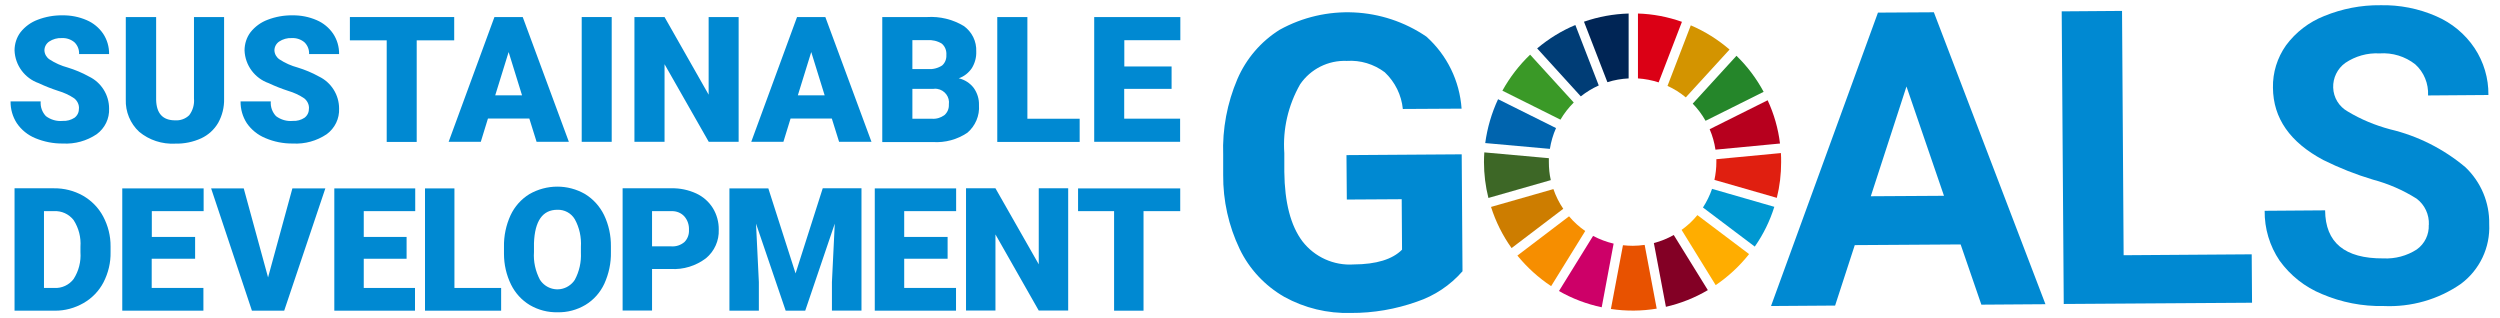
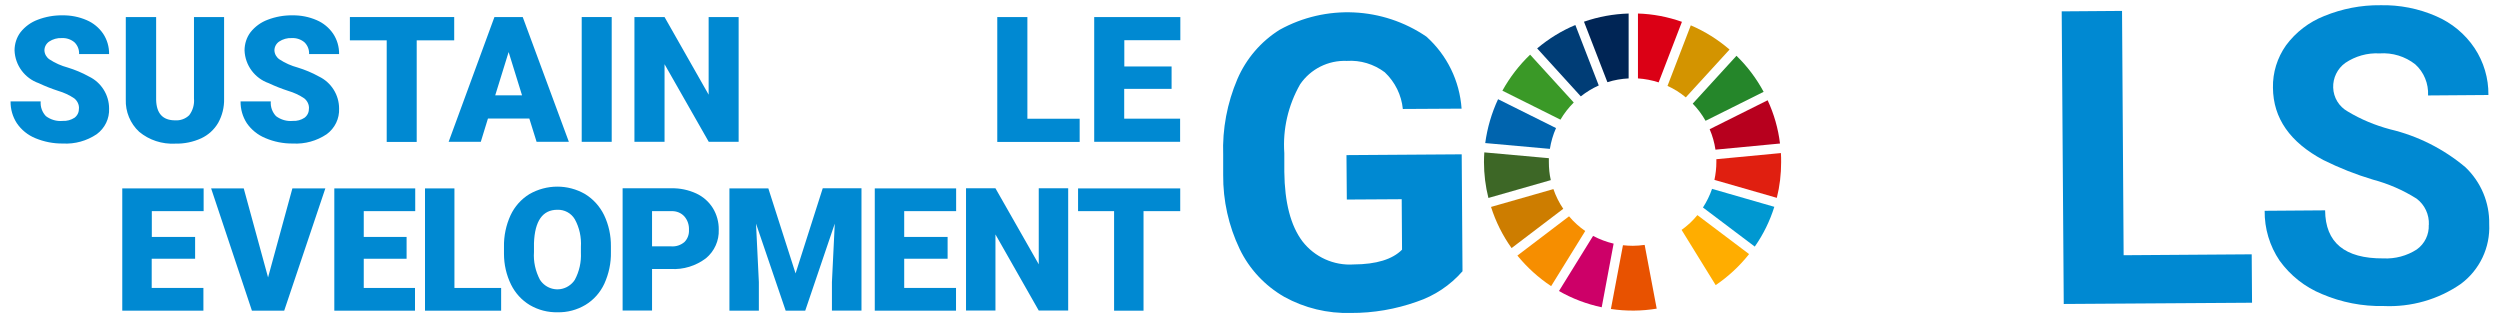
<svg xmlns="http://www.w3.org/2000/svg" id="_レイヤー_1" viewBox="0 0 220 28">
  <defs>
    <style>.cls-1{fill:none;}.cls-2{fill:#ffad00;}.cls-3{fill:#db0015;}.cls-4{fill:#0064ae;}.cls-5{fill:#e85200;}.cls-6{fill:#b7001e;}.cls-7{fill:#0098d1;}.cls-8{fill:#003d76;}.cls-9{fill:#830025;}.cls-10{fill:#3d6726;}.cls-11{fill:#0089d2;}.cls-12{fill:#d39400;}.cls-13{fill:#002555;}.cls-14{fill:#f68e00;}.cls-15{fill:#cd0068;}.cls-16{fill:#cd7d00;}.cls-17{fill:#3a9927;}.cls-18{fill:#e01f10;}.cls-19{clip-path:url(#clippath);}.cls-20{fill:#25862a;}</style>
    <clipPath id="clippath">
      <rect class="cls-1" x=".94" y=".46" width="218.12" height="27.08" />
    </clipPath>
  </defs>
  <g class="cls-19">
    <g id="_グループ_489">
      <path id="_パス_1434" class="cls-11" d="M128.71,23.86c-1.08,1.24-2.47,2.17-4.03,2.69-1.86.66-3.82,1-5.8.99-2.05.06-4.08-.43-5.87-1.42-1.7-.98-3.07-2.44-3.92-4.21-.97-2.03-1.47-4.26-1.45-6.52v-1.75c-.08-2.29.35-4.57,1.25-6.68.77-1.79,2.07-3.31,3.72-4.34,4.07-2.25,9.06-2.02,12.91.6,1.82,1.63,2.93,3.9,3.1,6.34l-5.17.03c-.12-1.23-.69-2.38-1.59-3.23-.96-.72-2.14-1.08-3.34-1-1.63-.07-3.19.71-4.11,2.06-1.05,1.84-1.54,3.95-1.39,6.06v1.64c.03,2.7.56,4.74,1.59,6.11,1.07,1.39,2.77,2.16,4.52,2.04,1.99-.01,3.41-.45,4.25-1.3l-.03-4.44-4.83.03-.03-3.91,10.14-.07.07,10.27Z" />
-       <path id="_パス_1435" class="cls-11" d="M172.53,21.51l-9.31.06-1.73,5.32-5.64.04,9.41-25.82,4.92-.03,9.82,25.69-5.64.04-1.82-5.29ZM164.63,17.27l6.44-.04-3.3-9.62-3.14,9.66Z" />
      <path id="_パス_1436" class="cls-11" d="M186.88,22.46l11.27-.08.03,4.26-16.57.11-.18-25.75,5.31-.04.14,21.49Z" />
      <path id="_パス_1437" class="cls-11" d="M213.74,19.78c.04-.9-.36-1.76-1.08-2.3-1.19-.75-2.48-1.31-3.83-1.67-1.51-.45-2.97-1.03-4.38-1.73-2.93-1.56-4.41-3.68-4.43-6.36-.03-1.33.38-2.64,1.15-3.73.86-1.16,2.02-2.05,3.36-2.58,1.57-.64,3.24-.97,4.94-.95,1.69-.04,3.37.29,4.92.97,1.37.59,2.54,1.56,3.37,2.8.81,1.22,1.24,2.66,1.22,4.13l-5.31.04c.05-1.04-.36-2.05-1.13-2.74-.89-.7-2.01-1.04-3.14-.96-1.07-.06-2.13.24-3.02.84-.69.5-1.09,1.32-1.06,2.17.03.88.51,1.67,1.28,2.1,1.16.7,2.42,1.22,3.73,1.57,2.44.58,4.7,1.72,6.62,3.33,1.37,1.3,2.14,3.12,2.1,5.01.1,2.06-.84,4.03-2.49,5.26-1.99,1.38-4.38,2.06-6.8,1.95-1.86.04-3.71-.32-5.42-1.05-1.5-.61-2.8-1.64-3.74-2.95-.87-1.29-1.33-2.82-1.31-4.38l5.32-.04c.02,2.84,1.73,4.25,5.12,4.23,1.04.05,2.07-.22,2.95-.79.69-.49,1.09-1.31,1.05-2.16" />
      <path id="_パス_1438" class="cls-6" d="M155.56,8.82l-5.11,2.55c.25.58.42,1.18.51,1.8l5.68-.54c-.16-1.32-.53-2.61-1.09-3.81" />
      <path id="_パス_1439" class="cls-18" d="M151.04,14.26c0,.53-.06,1.05-.17,1.57l5.49,1.58c.26-1.03.38-2.08.38-3.14,0-.27,0-.54-.02-.8l-5.68.54c0,.09,0,.18,0,.27" />
      <path id="_パス_1440" class="cls-7" d="M150.66,16.62c-.2.58-.47,1.13-.8,1.64l4.56,3.44c.75-1.07,1.33-2.25,1.72-3.5l-5.48-1.58Z" />
      <path id="_パス_1441" class="cls-17" d="M137.32,10.53c.32-.55.72-1.06,1.17-1.51l-3.84-4.21c-.97.93-1.79,2-2.44,3.17l5.11,2.55Z" />
      <path id="_パス_1442" class="cls-12" d="M146.74,7.56c.58.26,1.12.6,1.61,1.01l3.85-4.21c-1.02-.88-2.17-1.6-3.41-2.13l-2.05,5.33Z" />
      <path id="_パス_1443" class="cls-20" d="M150.09,10.63l5.11-2.55c-.63-1.17-1.43-2.24-2.39-3.17l-3.85,4.21c.44.45.82.96,1.13,1.51" />
      <path id="_パス_1444" class="cls-10" d="M136.3,14.26c0-.11,0-.23,0-.34l-5.68-.51c-.02.28-.03.57-.03.85,0,1.07.13,2.13.39,3.16l5.49-1.57c-.12-.52-.17-1.05-.17-1.59" />
      <path id="_パス_1445" class="cls-2" d="M149.37,18.93c-.4.49-.87.93-1.39,1.3l3,4.86c1.11-.75,2.1-1.67,2.94-2.73l-4.55-3.43Z" />
      <path id="_パス_1446" class="cls-14" d="M138.07,19.04l-4.54,3.45c.85,1.04,1.85,1.95,2.97,2.69l3-4.85c-.53-.37-1.01-.8-1.42-1.29" />
      <path id="_パス_1447" class="cls-4" d="M136.39,13.1c.1-.63.28-1.25.54-1.83l-5.1-2.54c-.57,1.22-.95,2.53-1.13,3.86l5.68.51Z" />
-       <path id="_パス_1448" class="cls-9" d="M150.29,25.53l-3-4.85c-.55.31-1.14.55-1.75.71l1.06,5.61c1.3-.3,2.54-.79,3.69-1.47" />
      <path id="_パス_1449" class="cls-5" d="M144.74,21.55c-.35.05-.71.08-1.06.08-.29,0-.57-.02-.86-.05l-1.06,5.61c1.34.2,2.7.19,4.03-.03l-1.06-5.61Z" />
      <path id="_パス_1450" class="cls-3" d="M144.14,6.9c.62.04,1.23.16,1.82.35l2.05-5.33c-1.25-.44-2.55-.69-3.87-.73v5.71Z" />
      <path id="_パス_1451" class="cls-15" d="M142,21.44c-.63-.15-1.24-.38-1.81-.68l-3,4.85c1.17.67,2.44,1.15,3.76,1.43l1.05-5.61Z" />
      <path id="_パス_1452" class="cls-13" d="M141.46,7.23c.6-.19,1.23-.3,1.86-.33V1.19c-1.34.04-2.66.28-3.93.72l2.06,5.32Z" />
      <path id="_パス_1453" class="cls-16" d="M137.57,18.38c-.37-.54-.66-1.13-.87-1.74l-5.49,1.57c.41,1.29,1.02,2.52,1.81,3.62l4.54-3.45Z" />
      <path id="_パス_1454" class="cls-8" d="M139.11,8.48c.48-.38,1.02-.71,1.58-.96l-2.06-5.32c-1.22.51-2.35,1.21-3.36,2.06l3.84,4.22Z" />
      <path id="_パス_1455" class="cls-11" d="M6.95,9.56c.02-.35-.14-.68-.41-.9-.44-.3-.93-.52-1.44-.67-.58-.19-1.14-.41-1.69-.67-1.23-.43-2.08-1.57-2.13-2.88,0-.58.18-1.15.53-1.61.39-.49.91-.87,1.5-1.09.7-.27,1.44-.4,2.19-.39.73-.01,1.45.13,2.12.42.59.25,1.1.67,1.46,1.2.35.53.53,1.15.52,1.79h-2.64c.02-.39-.13-.77-.41-1.04-.31-.26-.71-.39-1.11-.37-.4-.02-.79.09-1.12.31-.26.18-.42.48-.41.8.02.31.19.6.45.77.49.32,1.03.56,1.59.71.65.2,1.28.46,1.87.79,1.09.52,1.78,1.62,1.78,2.82.04.89-.37,1.73-1.09,2.26-.88.59-1.92.88-2.98.82-.83.01-1.65-.15-2.42-.47-.66-.27-1.23-.73-1.63-1.32-.37-.57-.56-1.24-.55-1.92h2.65c-.04.48.13.95.46,1.3.43.32.95.47,1.48.42.37.02.73-.08,1.04-.28.25-.19.4-.49.38-.8" />
      <path id="_パス_1456" class="cls-11" d="M19.72,1.5v7.19c.02.74-.16,1.47-.52,2.12-.35.6-.87,1.07-1.49,1.36-.72.33-1.51.49-2.3.47-1.15.06-2.28-.31-3.16-1.04-.79-.73-1.22-1.78-1.18-2.85V1.5h2.67v7.29c.03,1.2.59,1.8,1.67,1.8.46.03.91-.13,1.24-.45.32-.42.47-.95.42-1.47V1.5h2.64Z" />
      <path id="_パス_1457" class="cls-11" d="M27.19,9.56c.02-.35-.14-.68-.41-.9-.44-.3-.93-.52-1.44-.67-.58-.19-1.14-.41-1.69-.67-1.23-.43-2.08-1.57-2.13-2.88,0-.58.18-1.15.53-1.61.39-.49.91-.87,1.5-1.09.7-.27,1.44-.4,2.19-.39.73-.01,1.45.13,2.12.42.59.25,1.1.67,1.46,1.2.35.53.53,1.15.52,1.79h-2.64c.02-.39-.13-.77-.41-1.04-.31-.26-.71-.39-1.11-.37-.4-.02-.79.09-1.12.31-.26.18-.42.48-.41.8.02.31.19.6.45.77.49.32,1.03.56,1.59.71.65.2,1.28.46,1.87.79,1.09.52,1.78,1.62,1.78,2.82.04.89-.37,1.73-1.09,2.26-.88.59-1.92.88-2.98.82-.83.01-1.65-.15-2.42-.48-.66-.27-1.23-.73-1.63-1.31-.37-.57-.56-1.24-.55-1.92h2.66c-.04.48.13.95.46,1.3.43.32.95.47,1.48.42.37.02.73-.08,1.03-.28.25-.19.4-.49.38-.8" />
      <path id="_パス_1458" class="cls-11" d="M39.97,3.55h-3.3v8.94h-2.64V3.55h-3.24V1.5h9.18v2.04Z" />
      <path id="_パス_1459" class="cls-11" d="M46.57,10.43h-3.63l-.63,2.05h-2.83l4.03-10.98h2.49l4.06,10.98h-2.84l-.64-2.05ZM43.58,8.39h2.36l-1.18-3.81-1.18,3.81Z" />
      <rect id="_長方形_315" class="cls-11" x="51.19" y="1.5" width="2.64" height="10.98" />
      <path id="_パス_1460" class="cls-11" d="M65,12.48h-2.63l-3.89-6.83v6.83h-2.65V1.5h2.65l3.88,6.83V1.5h2.64v10.98Z" />
-       <path id="_パス_1461" class="cls-11" d="M73.2,10.43h-3.63l-.63,2.05h-2.83l4.03-10.98h2.49l4.06,10.98h-2.85l-.64-2.05ZM70.21,8.39h2.36l-1.18-3.81-1.18,3.81Z" />
-       <path id="_パス_1462" class="cls-11" d="M77.64,12.48V1.5h3.94c1.13-.07,2.25.2,3.22.78.73.51,1.15,1.36,1.11,2.26.02.51-.12,1.02-.39,1.46-.28.41-.68.73-1.15.89.52.12.99.42,1.32.85.31.44.48.97.46,1.51.07.93-.32,1.83-1.02,2.43-.89.6-1.96.89-3.03.82h-4.46ZM80.29,6.08h1.38c.44.03.87-.08,1.24-.32.26-.23.39-.57.37-.92.03-.38-.11-.75-.4-1-.39-.24-.84-.34-1.29-.31h-1.3v2.54ZM80.29,7.82v2.63h1.73c.39.03.78-.09,1.1-.33.26-.23.4-.57.38-.92.1-.67-.37-1.28-1.03-1.38-.11-.02-.22-.02-.33,0h-1.85Z" />
      <path id="_パス_1463" class="cls-11" d="M90.4,10.45h4.61v2.04h-7.25V1.5h2.65v8.94Z" />
      <path id="_パス_1464" class="cls-11" d="M103.09,7.82h-4.16v2.62h4.92v2.04h-7.56V1.5h7.58v2.04h-4.93v2.31h4.16v1.96Z" />
-       <path id="_パス_1465" class="cls-11" d="M1.28,27.33v-10.76h3.46c.9-.01,1.78.21,2.56.65.75.43,1.37,1.06,1.78,1.83.43.81.66,1.72.65,2.64v.5c.02.92-.2,1.83-.62,2.65-.4.77-1.01,1.4-1.76,1.83-.77.44-1.64.68-2.53.67H1.28ZM3.87,18.58v6.76h.9c.67.04,1.31-.26,1.71-.79.45-.7.66-1.53.6-2.36v-.47c.06-.83-.15-1.65-.6-2.35-.42-.54-1.07-.83-1.74-.79h-.87Z" />
      <path id="_パス_1466" class="cls-11" d="M17.16,22.77h-3.81v2.57h4.55v2h-7.14v-10.76h7.16v2h-4.56v2.27h3.81v1.92Z" />
      <path id="_パス_1467" class="cls-11" d="M23.59,24.41l2.14-7.83h2.9l-3.62,10.76h-2.84l-3.59-10.76h2.87l2.14,7.83Z" />
      <path id="_パス_1468" class="cls-11" d="M35.78,22.77h-3.77v2.57h4.51v2h-7.1v-10.76h7.12v2h-4.53v2.27h3.77v1.92Z" />
      <path id="_パス_1469" class="cls-11" d="M40,25.34h4.1v2h-6.7v-10.76h2.59v8.76Z" />
      <path id="_パス_1470" class="cls-11" d="M53.76,22.18c.02.96-.18,1.91-.58,2.79-.36.77-.93,1.42-1.66,1.86-.74.44-1.59.67-2.45.65-.86.02-1.7-.2-2.44-.63-.72-.43-1.29-1.06-1.66-1.81-.41-.84-.62-1.76-.62-2.7v-.61c-.02-.96.18-1.92.58-2.79.36-.77.94-1.42,1.66-1.86,1.52-.87,3.38-.88,4.9,0,.72.44,1.3,1.09,1.67,1.85.41.86.61,1.8.6,2.75v.5ZM51.12,21.72c.05-.85-.13-1.69-.54-2.43-.32-.54-.91-.85-1.53-.83-1.3,0-1.99.98-2.06,2.93v.79c-.06.84.13,1.68.52,2.43.54.85,1.66,1.11,2.51.57.22-.14.42-.33.56-.55.4-.74.58-1.57.54-2.4v-.5Z" />
      <path id="_パス_1471" class="cls-11" d="M57.38,23.68v3.65h-2.59v-10.76h4.29c.75-.02,1.5.14,2.18.45.61.28,1.12.73,1.47,1.29.35.57.53,1.23.52,1.9.04.97-.38,1.9-1.13,2.52-.89.67-1.98,1.01-3.09.94h-1.66ZM57.38,21.68h1.7c.42.03.83-.11,1.15-.38.28-.28.42-.67.4-1.06.02-.44-.12-.87-.41-1.2-.28-.31-.69-.47-1.11-.46h-1.73v3.1Z" />
      <path id="_パス_1472" class="cls-11" d="M67.61,16.57l2.4,7.49,2.39-7.49h3.41v10.76h-2.6v-2.51l.25-5.14-2.6,7.66h-1.72l-2.61-7.66.25,5.15v2.51h-2.59v-10.76h3.41Z" />
      <path id="_パス_1473" class="cls-11" d="M83.39,22.77h-3.82v2.57h4.56v2h-7.15v-10.76h7.16v2h-4.57v2.27h3.82v1.92Z" />
      <path id="_パス_1474" class="cls-11" d="M93.99,27.33h-2.58l-3.81-6.7v6.7h-2.59v-10.76h2.59l3.81,6.69v-6.69h2.59v10.76Z" />
      <path id="_パス_1475" class="cls-11" d="M103.86,18.58h-3.23v8.76h-2.59v-8.76h-3.17v-2h8.99v2Z" />
    </g>
  </g>
</svg>